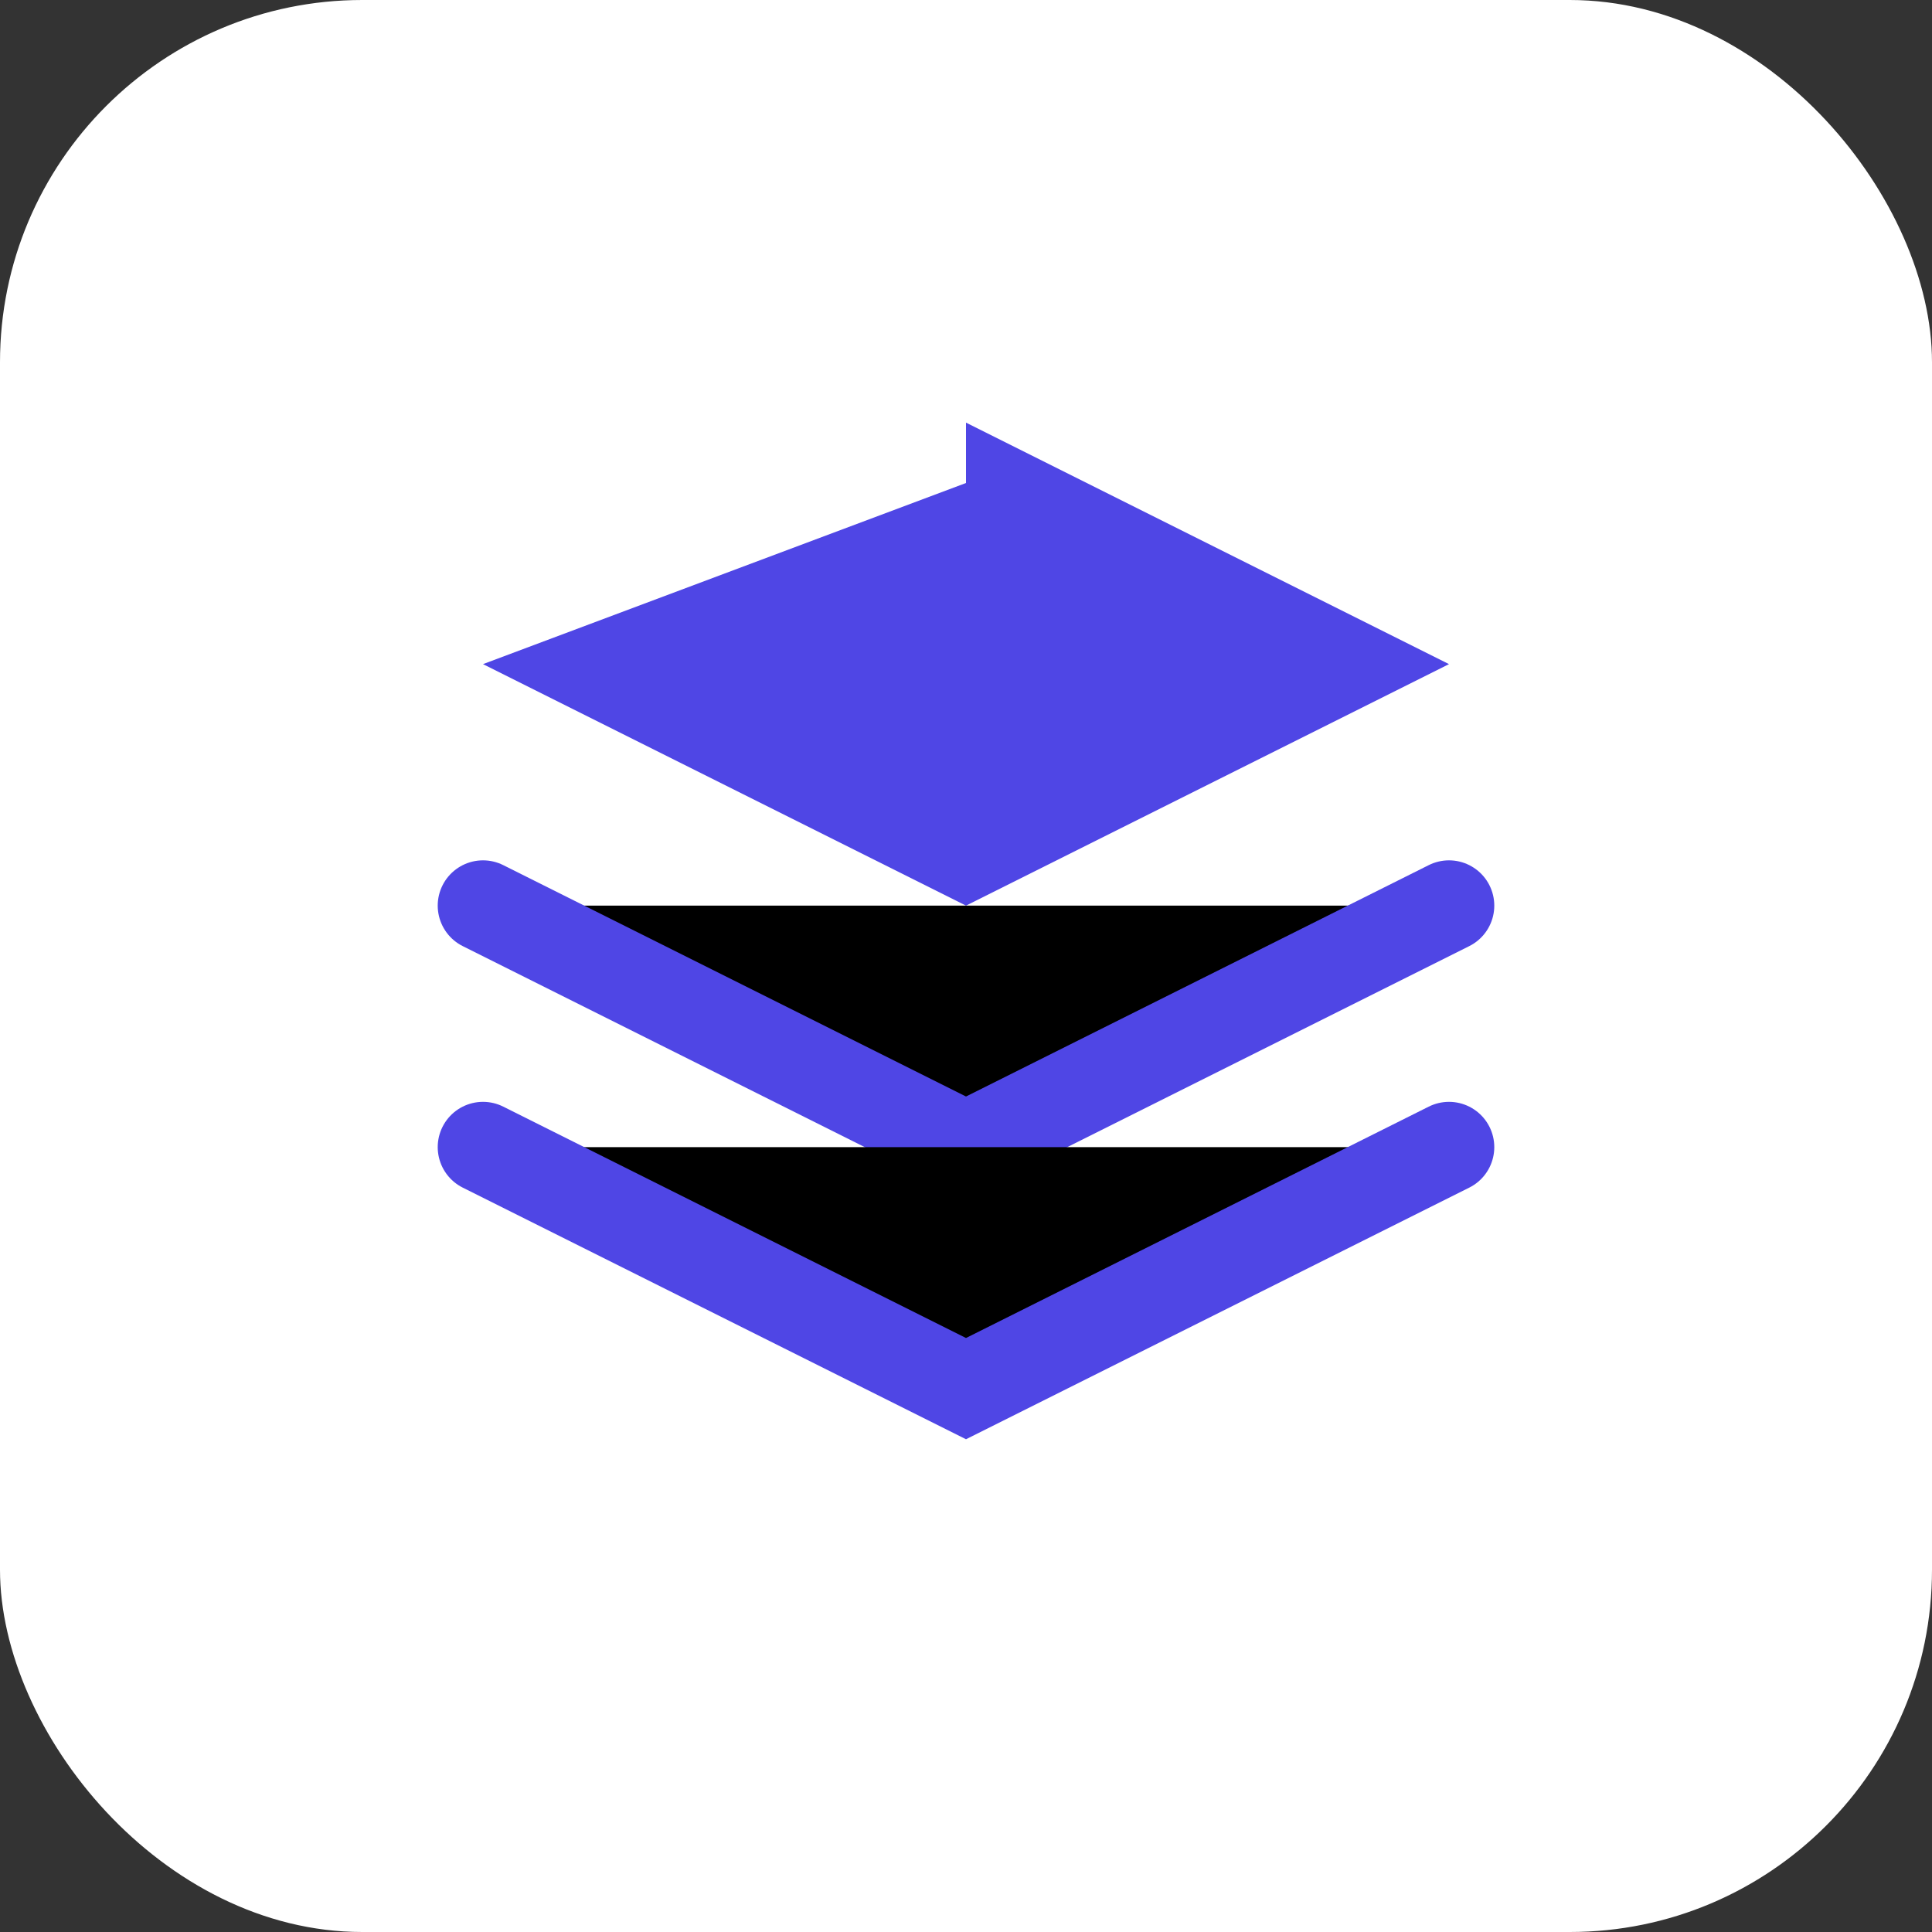
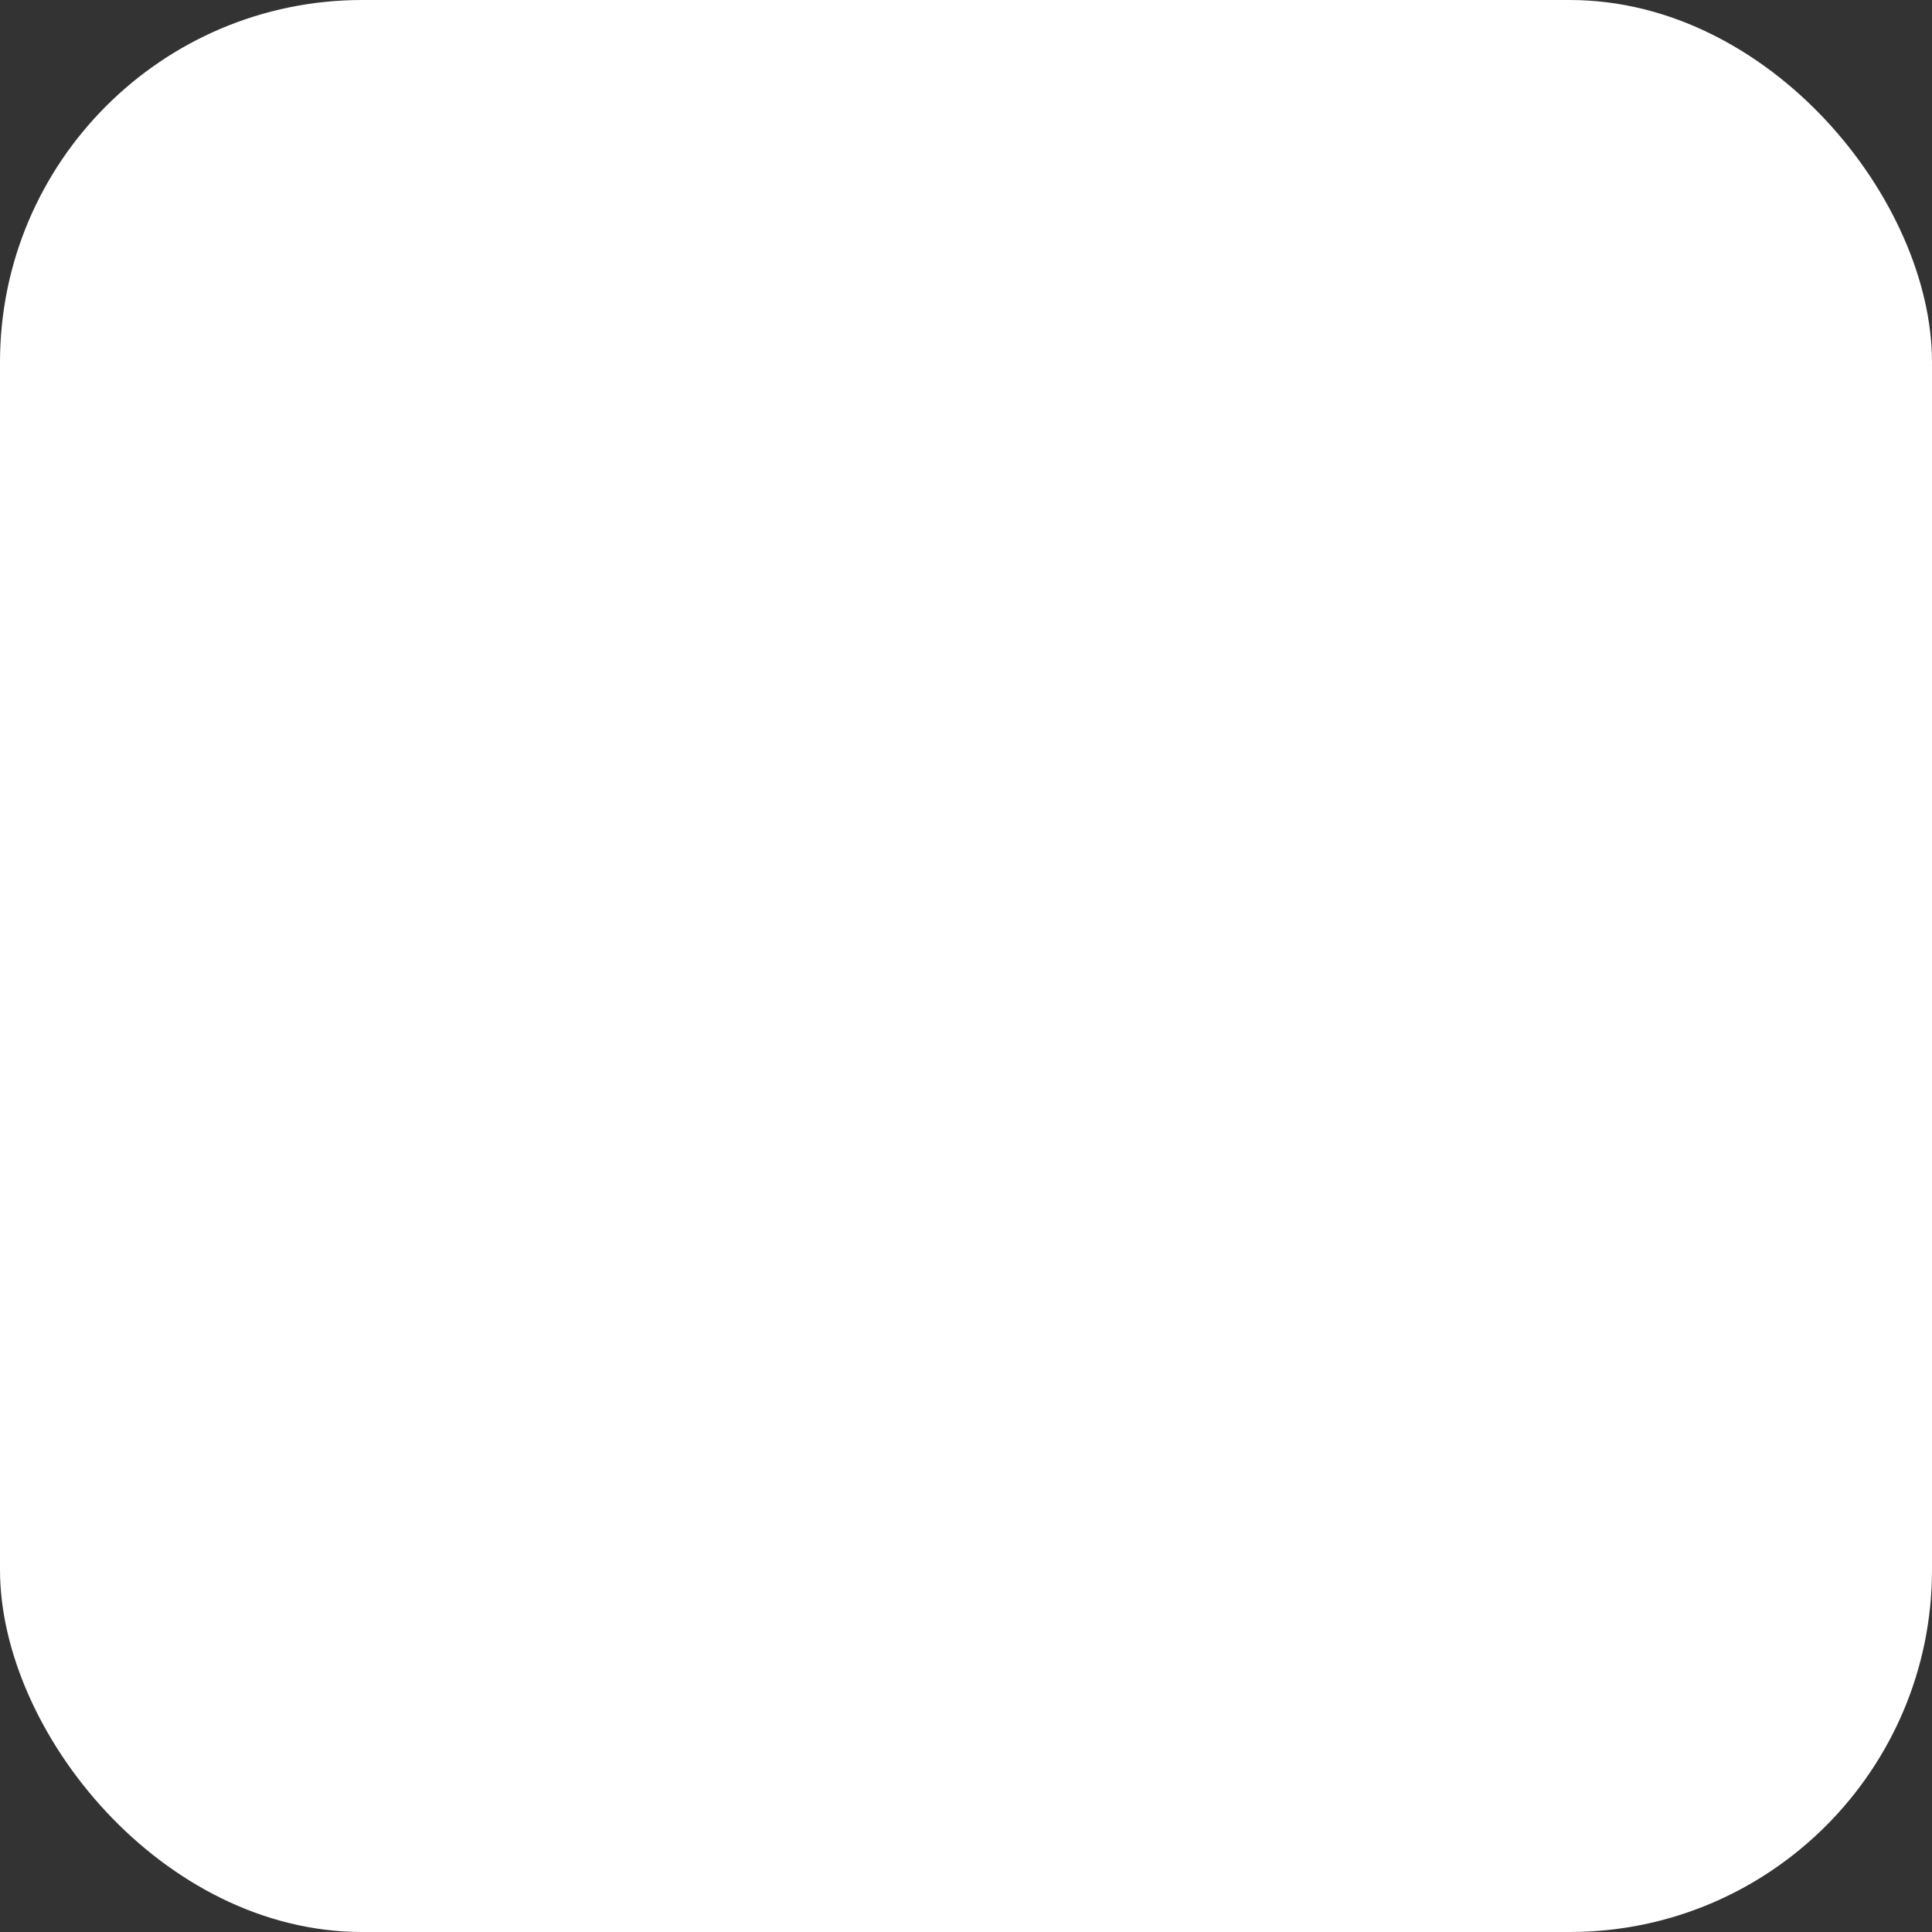
<svg xmlns="http://www.w3.org/2000/svg" width="32" height="32" viewBox="0 0 32 32">
  <rect x="0" y="0" width="32" height="32" fill="#333333" stroke="none" />
  <rect width="32" height="32" rx="6" ry="6" fill="white" />
  <g transform="translate(6, 6)">
-     <path d="M10 2L2 5l8 4 8-4-8-4z" fill="#4f46e5" />
-     <path d="M2 9l8 4 8-4" stroke="#4f46e5" stroke-width="1.5" stroke-linecap="round" />
-     <path d="M2 13l8 4 8-4" stroke="#4f46e5" stroke-width="1.5" stroke-linecap="round" />
-   </g>
+     </g>
</svg>